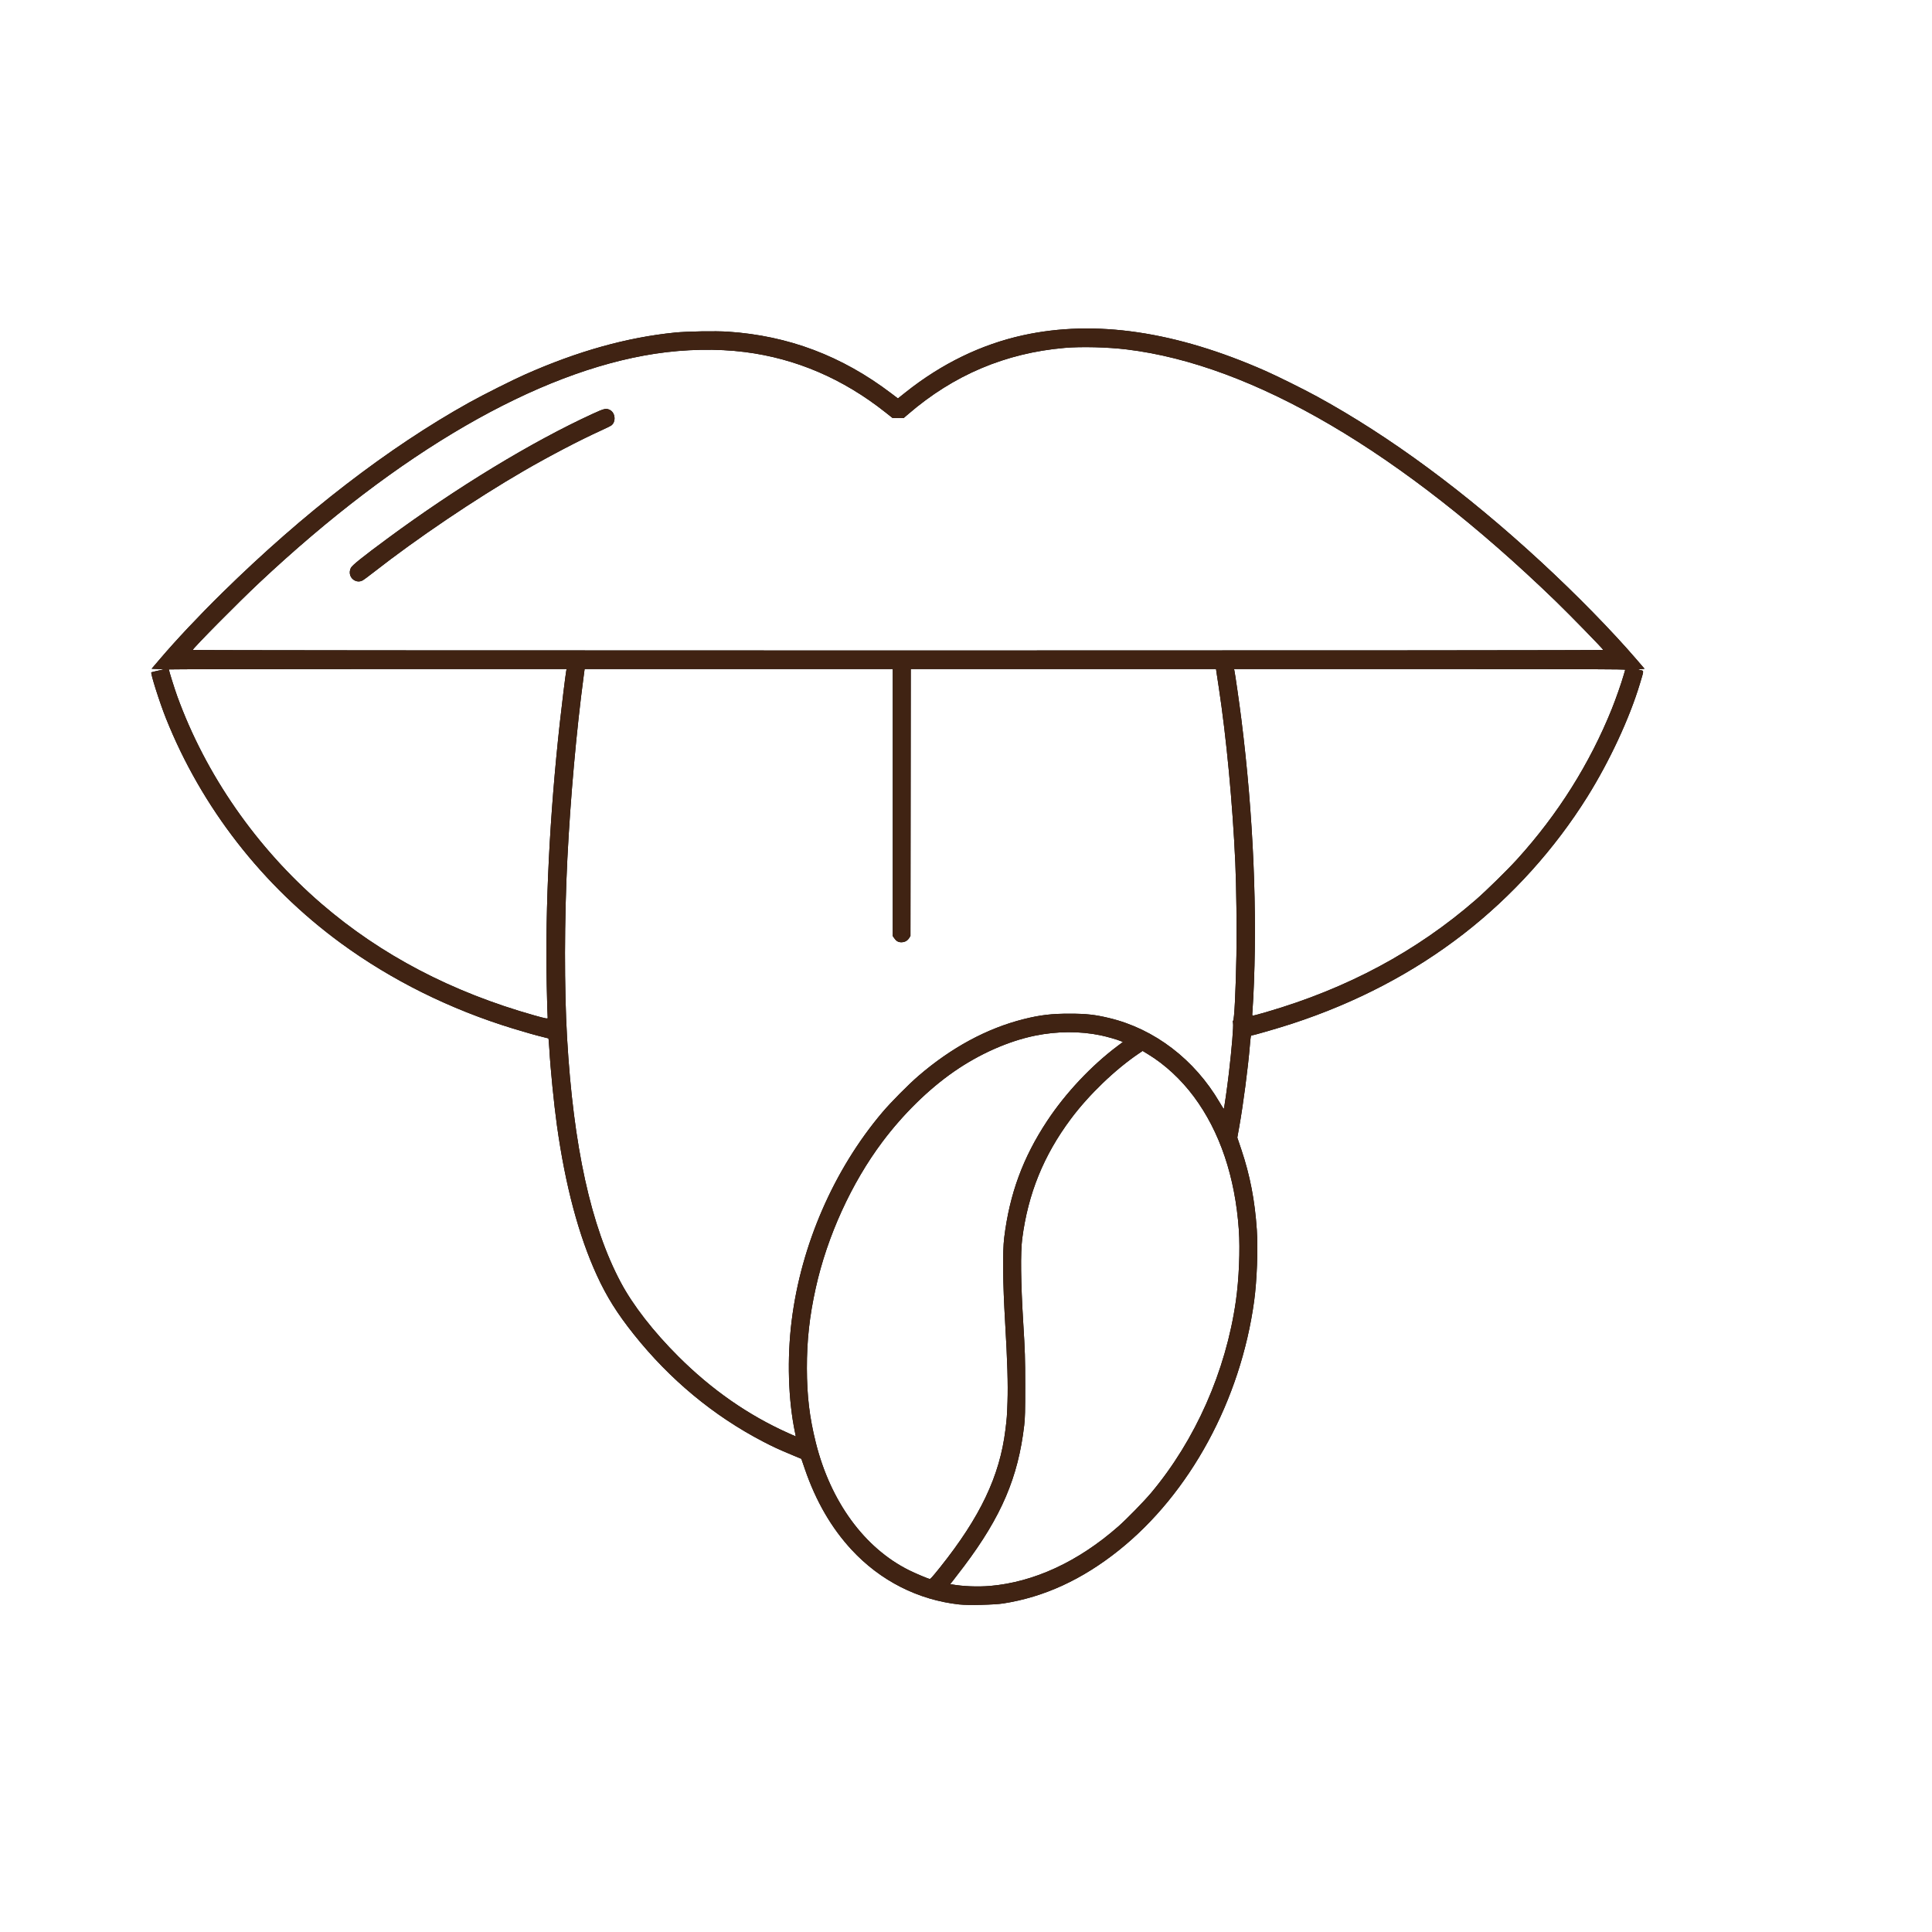
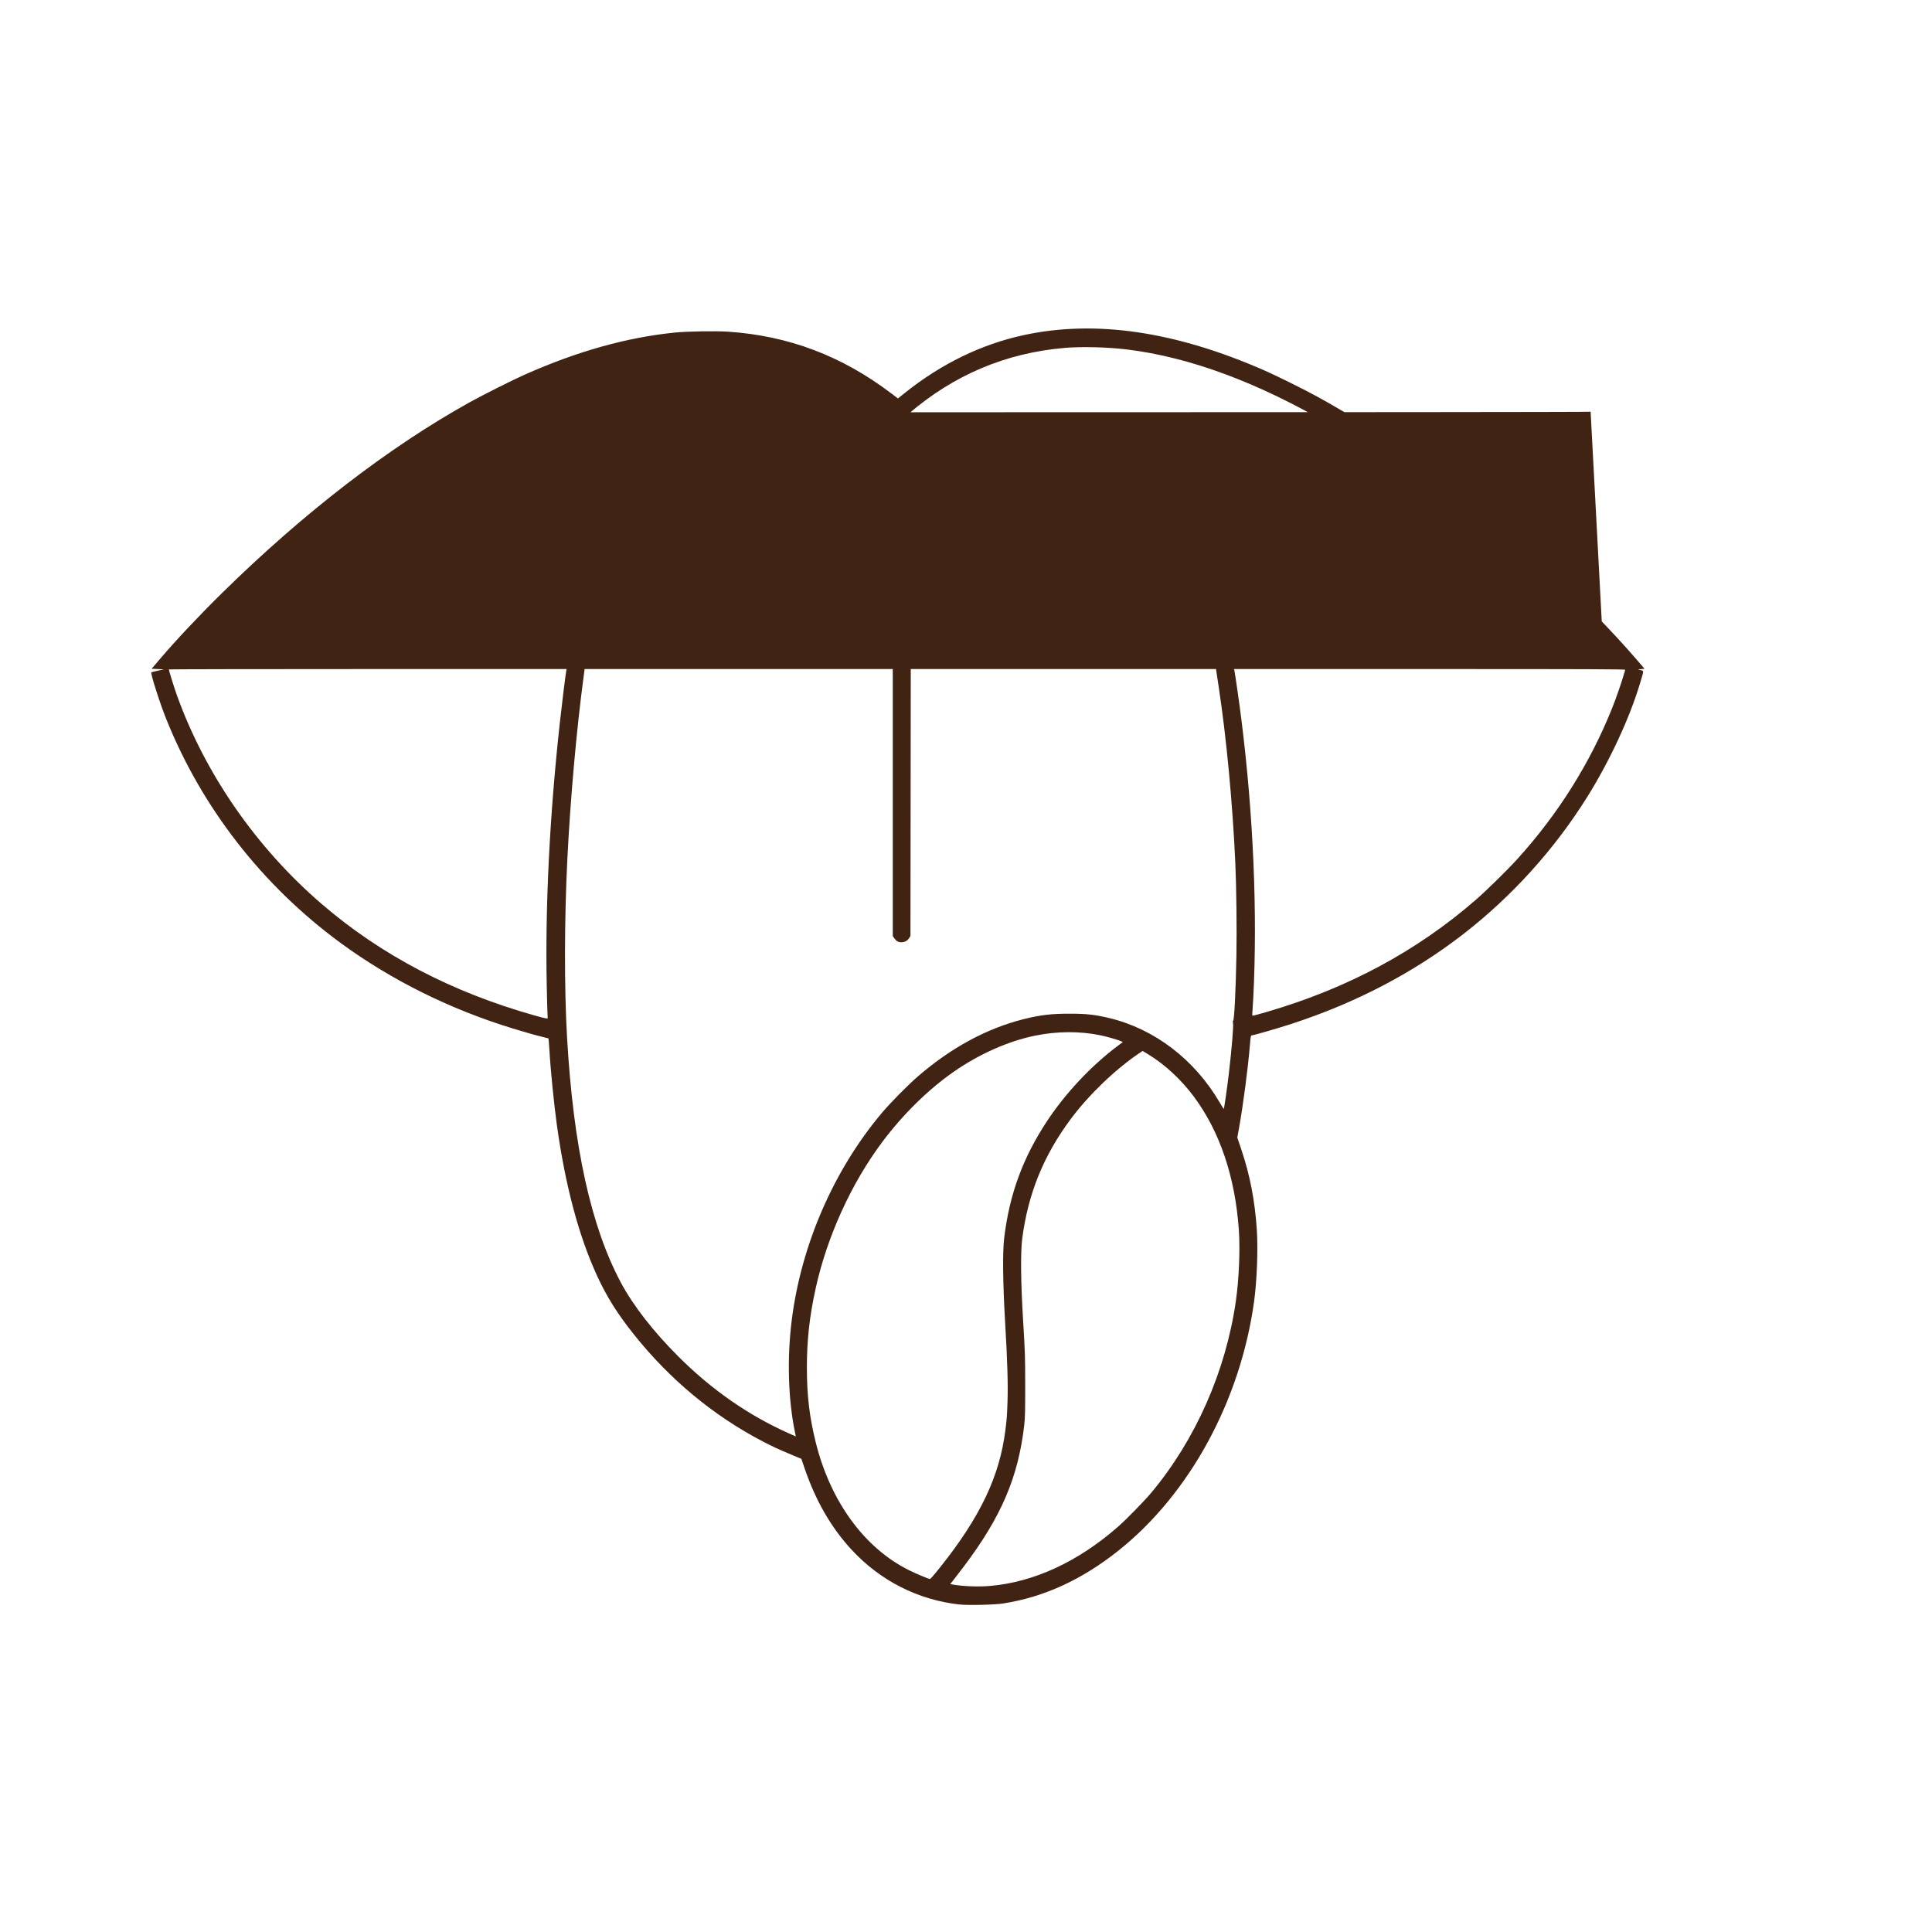
<svg xmlns="http://www.w3.org/2000/svg" xmlns:ns1="http://sodipodi.sourceforge.net/DTD/sodipodi-0.dtd" xmlns:ns2="http://www.inkscape.org/namespaces/inkscape" id="Layer_1" version="1.1" viewBox="0 0 100 100" ns1:docname="DEGUSTACNY_SET_100px.svg" ns2:version="1.2 (dc2aedaf03, 2022-05-15)">
  <defs id="defs7" />
  <ns1:namedview id="namedview5" pagecolor="#505050" bordercolor="#ffffff" borderopacity="1" ns2:showpageshadow="0" ns2:pageopacity="0" ns2:pagecheckerboard="1" ns2:deskcolor="#505050" showgrid="false" ns2:zoom="5.9821234" ns2:cx="25.994115" ns2:cy="55.415106" ns2:window-width="1920" ns2:window-height="1009" ns2:window-x="1912" ns2:window-y="-8" ns2:window-maximized="1" ns2:current-layer="Layer_1" />
-   <path style="fill:#000000;stroke-width:1" d="m 49.66,83.048 c -2.137,-0.235 -4.095,-1.228 -5.578,-2.83 -1.048,-1.132 -1.848,-2.511 -2.419,-4.171 L 41.478,75.509 41.002,75.31 C 40.311,75.023 40.012,74.885 39.492,74.614 36.929,73.279 34.674,71.408 32.81,69.07 31.947,67.987 31.402,67.118 30.897,66.018 29.955,63.965 29.262,61.368 28.827,58.255 c -0.153,-1.098 -0.338,-2.958 -0.392,-3.945 -0.009,-0.173 -0.024,-0.371 -0.032,-0.439 l -0.015,-0.124 -0.261,-0.065 C 27.708,53.579 27.251,53.449 26.56,53.239 23.311,52.248 20.264,50.737 17.635,48.811 13.581,45.84 10.431,41.791 8.59,37.18 8.259,36.351 7.777,34.833 7.835,34.799 7.846,34.792 7.997,34.754 8.17,34.716 L 8.485,34.645 8.167,34.63 7.848,34.615 8.283,34.105 c 0.837,-0.983 2.022,-2.242 3.221,-3.42 4.214,-4.142 8.604,-7.524 12.791,-9.854 0.712,-0.396 2.241,-1.164 2.895,-1.453 2.718,-1.204 5.257,-1.913 7.74,-2.164 0.646,-0.065 2.109,-0.089 2.76,-0.046 3.123,0.21 5.883,1.253 8.436,3.189 l 0.351,0.266 0.399,-0.318 c 1.86,-1.481 3.913,-2.478 6.077,-2.952 3.734,-0.818 7.905,-0.204 12.547,1.845 0.612,0.27 2.004,0.961 2.667,1.324 3.78,2.067 7.697,4.959 11.611,8.574 1.813,1.674 3.65,3.551 4.905,5.01 l 0.439,0.51 -0.188,0.017 c -0.103,0.009 -0.168,0.02 -0.143,0.023 0.025,0.003 0.097,0.02 0.159,0.037 0.137,0.038 0.142,-0.002 -0.075,0.716 -0.539,1.785 -1.565,3.99 -2.708,5.822 -1.7,2.722 -3.895,5.154 -6.421,7.113 -2.582,2.002 -5.551,3.556 -8.867,4.641 -0.694,0.227 -1.999,0.606 -2.087,0.606 -0.052,0 -0.06,0.049 -0.102,0.555 -0.09,1.102 -0.343,3.035 -0.548,4.182 l -0.099,0.552 0.213,0.634 c 0.445,1.326 0.695,2.622 0.797,4.141 0.067,0.997 0.005,2.635 -0.139,3.69 -0.703,5.132 -3.323,9.957 -7.003,12.898 -1.897,1.516 -3.865,2.421 -5.986,2.752 -0.447,0.07 -1.818,0.102 -2.265,0.052 z m 1.575,-0.959 c 2.282,-0.195 4.57,-1.254 6.645,-3.076 0.433,-0.38 1.333,-1.302 1.705,-1.745 2.291,-2.734 3.865,-6.297 4.383,-9.923 0.162,-1.133 0.226,-2.663 0.154,-3.69 -0.191,-2.739 -0.985,-5.088 -2.329,-6.895 -0.661,-0.888 -1.491,-1.657 -2.365,-2.19 L 59.142,54.396 58.954,54.523 c -1.23,0.829 -2.602,2.148 -3.532,3.397 -1.406,1.888 -2.208,3.862 -2.511,6.185 -0.094,0.715 -0.076,2.284 0.05,4.335 0.093,1.52 0.102,1.805 0.103,3.27 0.001,1.35 -0.007,1.678 -0.051,2.063 -0.312,2.689 -1.182,4.727 -3.117,7.297 -0.242,0.322 -0.502,0.661 -0.578,0.754 l -0.137,0.169 0.097,0.017 c 0.567,0.1 1.337,0.131 1.957,0.078 z M 48.24,81.632 c 0.051,-0.054 0.236,-0.278 0.412,-0.498 2.089,-2.617 3.094,-4.732 3.389,-7.13 0.074,-0.598 0.083,-0.722 0.107,-1.44 0.031,-0.916 -0.004,-2.106 -0.123,-4.125 -0.12,-2.043 -0.137,-3.647 -0.047,-4.38 0.279,-2.269 0.97,-4.146 2.226,-6.045 0.953,-1.441 2.286,-2.858 3.647,-3.878 l 0.27,-0.202 -0.123,-0.052 c -0.177,-0.075 -0.705,-0.226 -1.027,-0.293 -1.073,-0.224 -2.259,-0.217 -3.405,0.018 -1.379,0.283 -2.878,0.948 -4.191,1.86 -1.317,0.914 -2.623,2.196 -3.698,3.627 -1.606,2.14 -2.862,4.894 -3.455,7.575 -0.323,1.459 -0.461,2.712 -0.458,4.155 0.003,1.433 0.135,2.533 0.46,3.84 0.763,3.061 2.521,5.467 4.835,6.614 0.346,0.172 1,0.446 1.073,0.45 0.009,5.1e-4 0.058,-0.043 0.109,-0.097 z M 41.153,74.161 C 40.797,72.462 40.732,70.318 40.978,68.35 c 0.488,-3.914 2.183,-7.809 4.688,-10.77 0.442,-0.523 1.347,-1.436 1.864,-1.883 1.706,-1.471 3.544,-2.465 5.445,-2.944 0.861,-0.217 1.463,-0.288 2.415,-0.285 0.851,0.002 1.291,0.051 2.025,0.227 2.34,0.559 4.418,2.147 5.715,4.368 0.107,0.184 0.203,0.334 0.212,0.335 0.019,0.002 0.178,-1.106 0.266,-1.859 0.148,-1.261 0.246,-2.444 0.213,-2.588 -0.016,-0.07 -0.014,-0.113 0.006,-0.12 0.06,-0.02 0.137,-1.562 0.17,-3.382 0.024,-1.368 -0.002,-3.563 -0.057,-4.785 -0.138,-3.065 -0.463,-6.507 -0.857,-9.09 -0.058,-0.38 -0.114,-0.747 -0.124,-0.818 L 62.942,34.63 H 55.041 47.141 l -0.008,6.907 -0.008,6.907 -0.065,0.105 c -0.09,0.144 -0.232,0.222 -0.407,0.222 -0.162,0 -0.267,-0.062 -0.375,-0.221 L 46.21,48.451 V 41.541 34.63 h -7.975 -7.975 l -0.051,0.383 c -0.368,2.754 -0.684,6.292 -0.842,9.428 -0.158,3.154 -0.164,6.709 -0.015,9.285 0.325,5.612 1.231,9.74 2.776,12.645 0.634,1.192 1.684,2.544 2.983,3.84 1.717,1.714 3.602,3.029 5.685,3.964 0.214,0.096 0.392,0.175 0.394,0.175 0.002,3e-4 -0.014,-0.085 -0.036,-0.188 z M 28.348,52.667 c -0.009,-0.029 -0.031,-0.781 -0.049,-1.673 -0.084,-4.077 0.152,-8.803 0.677,-13.576 0.1,-0.914 0.295,-2.492 0.332,-2.692 L 29.327,34.63 H 19.033 C 13.372,34.63 8.74,34.639 8.74,34.649 c 0,0.061 0.291,0.992 0.43,1.376 1.473,4.068 4.107,7.859 7.475,10.76 3.07,2.644 6.737,4.567 11.01,5.771 0.632,0.178 0.717,0.192 0.693,0.111 z m 37.223,-0.291 c 4.168,-1.214 7.748,-3.134 10.815,-5.8 0.552,-0.48 1.629,-1.537 2.146,-2.106 2.101,-2.316 3.754,-4.941 4.897,-7.781 0.206,-0.512 0.502,-1.357 0.61,-1.743 0.037,-0.131 0.074,-0.256 0.082,-0.278 C 84.134,34.637 82.296,34.63 74.005,34.63 H 63.873 l 0.017,0.068 c 0.034,0.139 0.261,1.718 0.362,2.527 0.623,4.957 0.841,10.039 0.617,14.43 -0.016,0.314 -0.037,0.648 -0.046,0.743 -0.014,0.148 -0.01,0.172 0.033,0.172 0.028,0 0.349,-0.087 0.714,-0.193 z M 82.985,33.641 C 82.961,33.573 81.253,31.822 80.5,31.093 72.528,23.385 64.853,18.883 58.33,18.088 c -1,-0.122 -2.359,-0.156 -3.225,-0.081 -3.063,0.266 -5.746,1.402 -8.097,3.429 L 46.771,21.64 H 46.488 46.205 L 45.825,21.339 C 43.63,19.601 41.2,18.558 38.56,18.222 37.114,18.038 35.476,18.069 33.895,18.31 27.801,19.241 20.632,23.391 13.414,30.168 12.334,31.181 10.019,33.521 9.975,33.642 9.969,33.659 24.266,33.67 46.48,33.67 c 23.237,0 36.511,-0.01 36.505,-0.029 z M 18.385,30.058 c -0.254,-0.113 -0.352,-0.4 -0.226,-0.661 0.066,-0.136 0.606,-0.57 1.888,-1.516 3.608,-2.663 7.468,-5.009 10.631,-6.462 0.609,-0.28 0.695,-0.299 0.893,-0.198 0.285,0.145 0.322,0.626 0.063,0.805 -0.043,0.03 -0.281,0.146 -0.529,0.259 -1.089,0.494 -2.691,1.331 -4.005,2.094 -2.516,1.46 -5.528,3.494 -7.749,5.233 -0.267,0.209 -0.533,0.405 -0.59,0.434 -0.122,0.063 -0.251,0.067 -0.376,0.012 z" id="path292" />
-   <path style="fill:#402313;stroke-width:1;fill-opacity:1" d="m 49.66,83.048 c -2.137,-0.235 -4.095,-1.228 -5.578,-2.83 -1.048,-1.132 -1.848,-2.511 -2.419,-4.171 L 41.478,75.509 41.002,75.31 C 40.311,75.023 40.012,74.885 39.492,74.614 36.929,73.279 34.674,71.408 32.81,69.07 31.947,67.987 31.402,67.118 30.897,66.018 29.955,63.965 29.262,61.368 28.827,58.255 c -0.153,-1.098 -0.338,-2.958 -0.392,-3.945 -0.009,-0.173 -0.024,-0.371 -0.032,-0.439 l -0.015,-0.124 -0.261,-0.065 C 27.708,53.579 27.251,53.449 26.56,53.239 23.311,52.248 20.264,50.737 17.635,48.811 13.581,45.84 10.431,41.791 8.59,37.18 8.259,36.351 7.777,34.833 7.835,34.799 7.846,34.792 7.997,34.754 8.17,34.716 L 8.485,34.645 8.167,34.63 7.848,34.615 8.283,34.105 c 0.837,-0.983 2.022,-2.242 3.221,-3.42 4.214,-4.142 8.604,-7.524 12.791,-9.854 0.712,-0.396 2.241,-1.164 2.895,-1.453 2.718,-1.204 5.257,-1.913 7.74,-2.164 0.646,-0.065 2.109,-0.089 2.76,-0.046 3.123,0.21 5.883,1.253 8.436,3.189 l 0.351,0.266 0.399,-0.318 c 1.86,-1.481 3.913,-2.478 6.077,-2.952 3.734,-0.818 7.905,-0.204 12.547,1.845 0.612,0.27 2.004,0.961 2.667,1.324 3.78,2.067 7.697,4.959 11.611,8.574 1.813,1.674 3.65,3.551 4.905,5.01 l 0.439,0.51 -0.188,0.017 c -0.103,0.009 -0.168,0.02 -0.143,0.023 0.025,0.003 0.097,0.02 0.159,0.037 0.137,0.038 0.142,-0.002 -0.075,0.716 -0.539,1.785 -1.565,3.99 -2.708,5.822 -1.7,2.722 -3.895,5.154 -6.421,7.113 -2.582,2.002 -5.551,3.556 -8.867,4.641 -0.694,0.227 -1.999,0.606 -2.087,0.606 -0.052,0 -0.06,0.049 -0.102,0.555 -0.09,1.102 -0.343,3.035 -0.548,4.182 l -0.099,0.552 0.213,0.634 c 0.445,1.326 0.695,2.622 0.797,4.141 0.067,0.997 0.005,2.635 -0.139,3.69 -0.703,5.132 -3.323,9.957 -7.003,12.898 -1.897,1.516 -3.865,2.421 -5.986,2.752 -0.447,0.07 -1.818,0.102 -2.265,0.052 z m 1.575,-0.959 c 2.282,-0.195 4.57,-1.254 6.645,-3.076 0.433,-0.38 1.333,-1.302 1.705,-1.745 2.291,-2.734 3.865,-6.297 4.383,-9.923 0.162,-1.133 0.226,-2.663 0.154,-3.69 -0.191,-2.739 -0.985,-5.088 -2.329,-6.895 -0.661,-0.888 -1.491,-1.657 -2.365,-2.19 L 59.142,54.396 58.954,54.523 c -1.23,0.829 -2.602,2.148 -3.532,3.397 -1.406,1.888 -2.208,3.862 -2.511,6.185 -0.094,0.715 -0.076,2.284 0.05,4.335 0.093,1.52 0.102,1.805 0.103,3.27 0.001,1.35 -0.007,1.678 -0.051,2.063 -0.312,2.689 -1.182,4.727 -3.117,7.297 -0.242,0.322 -0.502,0.661 -0.578,0.754 l -0.137,0.169 0.097,0.017 c 0.567,0.1 1.337,0.131 1.957,0.078 z M 48.24,81.632 c 0.051,-0.054 0.236,-0.278 0.412,-0.498 2.089,-2.617 3.094,-4.732 3.389,-7.13 0.074,-0.598 0.083,-0.722 0.107,-1.44 0.031,-0.916 -0.004,-2.106 -0.123,-4.125 -0.12,-2.043 -0.137,-3.647 -0.047,-4.38 0.279,-2.269 0.97,-4.146 2.226,-6.045 0.953,-1.441 2.286,-2.858 3.647,-3.878 l 0.27,-0.202 -0.123,-0.052 c -0.177,-0.075 -0.705,-0.226 -1.027,-0.293 -1.073,-0.224 -2.259,-0.217 -3.405,0.018 -1.379,0.283 -2.878,0.948 -4.191,1.86 -1.317,0.914 -2.623,2.196 -3.698,3.627 -1.606,2.14 -2.862,4.894 -3.455,7.575 -0.323,1.459 -0.461,2.712 -0.458,4.155 0.003,1.433 0.135,2.533 0.46,3.84 0.763,3.061 2.521,5.467 4.835,6.614 0.346,0.172 1,0.446 1.073,0.45 0.009,5.1e-4 0.058,-0.043 0.109,-0.097 z M 41.153,74.161 C 40.797,72.462 40.732,70.318 40.978,68.35 c 0.488,-3.914 2.183,-7.809 4.688,-10.77 0.442,-0.523 1.347,-1.436 1.864,-1.883 1.706,-1.471 3.544,-2.465 5.445,-2.944 0.861,-0.217 1.463,-0.288 2.415,-0.285 0.851,0.002 1.291,0.051 2.025,0.227 2.34,0.559 4.418,2.147 5.715,4.368 0.107,0.184 0.203,0.334 0.212,0.335 0.019,0.002 0.178,-1.106 0.266,-1.859 0.148,-1.261 0.246,-2.444 0.213,-2.588 -0.016,-0.07 -0.014,-0.113 0.006,-0.12 0.06,-0.02 0.137,-1.562 0.17,-3.382 0.024,-1.368 -0.002,-3.563 -0.057,-4.785 -0.138,-3.065 -0.463,-6.507 -0.857,-9.09 -0.058,-0.38 -0.114,-0.747 -0.124,-0.818 L 62.942,34.63 H 55.041 47.141 l -0.008,6.907 -0.008,6.907 -0.065,0.105 c -0.09,0.144 -0.232,0.222 -0.407,0.222 -0.162,0 -0.267,-0.062 -0.375,-0.221 L 46.21,48.451 V 41.541 34.63 h -7.975 -7.975 l -0.051,0.383 c -0.368,2.754 -0.684,6.292 -0.842,9.428 -0.158,3.154 -0.164,6.709 -0.015,9.285 0.325,5.612 1.231,9.74 2.776,12.645 0.634,1.192 1.684,2.544 2.983,3.84 1.717,1.714 3.602,3.029 5.685,3.964 0.214,0.096 0.392,0.175 0.394,0.175 0.002,3e-4 -0.014,-0.085 -0.036,-0.188 z M 28.348,52.667 c -0.009,-0.029 -0.031,-0.781 -0.049,-1.673 -0.084,-4.077 0.152,-8.803 0.677,-13.576 0.1,-0.914 0.295,-2.492 0.332,-2.692 L 29.327,34.63 H 19.033 C 13.372,34.63 8.74,34.639 8.74,34.649 c 0,0.061 0.291,0.992 0.43,1.376 1.473,4.068 4.107,7.859 7.475,10.76 3.07,2.644 6.737,4.567 11.01,5.771 0.632,0.178 0.717,0.192 0.693,0.111 z m 37.223,-0.291 c 4.168,-1.214 7.748,-3.134 10.815,-5.8 0.552,-0.48 1.629,-1.537 2.146,-2.106 2.101,-2.316 3.754,-4.941 4.897,-7.781 0.206,-0.512 0.502,-1.357 0.61,-1.743 0.037,-0.131 0.074,-0.256 0.082,-0.278 C 84.134,34.637 82.296,34.63 74.005,34.63 H 63.873 l 0.017,0.068 c 0.034,0.139 0.261,1.718 0.362,2.527 0.623,4.957 0.841,10.039 0.617,14.43 -0.016,0.314 -0.037,0.648 -0.046,0.743 -0.014,0.148 -0.01,0.172 0.033,0.172 0.028,0 0.349,-0.087 0.714,-0.193 z M 82.985,33.641 C 82.961,33.573 81.253,31.822 80.5,31.093 72.528,23.385 64.853,18.883 58.33,18.088 c -1,-0.122 -2.359,-0.156 -3.225,-0.081 -3.063,0.266 -5.746,1.402 -8.097,3.429 L 46.771,21.64 H 46.488 46.205 L 45.825,21.339 C 43.63,19.601 41.2,18.558 38.56,18.222 37.114,18.038 35.476,18.069 33.895,18.31 27.801,19.241 20.632,23.391 13.414,30.168 12.334,31.181 10.019,33.521 9.975,33.642 9.969,33.659 24.266,33.67 46.48,33.67 c 23.237,0 36.511,-0.01 36.505,-0.029 z M 18.385,30.058 c -0.254,-0.113 -0.352,-0.4 -0.226,-0.661 0.066,-0.136 0.606,-0.57 1.888,-1.516 3.608,-2.663 7.468,-5.009 10.631,-6.462 0.609,-0.28 0.695,-0.299 0.893,-0.198 0.285,0.145 0.322,0.626 0.063,0.805 -0.043,0.03 -0.281,0.146 -0.529,0.259 -1.089,0.494 -2.691,1.331 -4.005,2.094 -2.516,1.46 -5.528,3.494 -7.749,5.233 -0.267,0.209 -0.533,0.405 -0.59,0.434 -0.122,0.063 -0.251,0.067 -0.376,0.012 z" id="path290" />
+   <path style="fill:#402313;stroke-width:1;fill-opacity:1" d="m 49.66,83.048 c -2.137,-0.235 -4.095,-1.228 -5.578,-2.83 -1.048,-1.132 -1.848,-2.511 -2.419,-4.171 L 41.478,75.509 41.002,75.31 C 40.311,75.023 40.012,74.885 39.492,74.614 36.929,73.279 34.674,71.408 32.81,69.07 31.947,67.987 31.402,67.118 30.897,66.018 29.955,63.965 29.262,61.368 28.827,58.255 c -0.153,-1.098 -0.338,-2.958 -0.392,-3.945 -0.009,-0.173 -0.024,-0.371 -0.032,-0.439 l -0.015,-0.124 -0.261,-0.065 C 27.708,53.579 27.251,53.449 26.56,53.239 23.311,52.248 20.264,50.737 17.635,48.811 13.581,45.84 10.431,41.791 8.59,37.18 8.259,36.351 7.777,34.833 7.835,34.799 7.846,34.792 7.997,34.754 8.17,34.716 L 8.485,34.645 8.167,34.63 7.848,34.615 8.283,34.105 c 0.837,-0.983 2.022,-2.242 3.221,-3.42 4.214,-4.142 8.604,-7.524 12.791,-9.854 0.712,-0.396 2.241,-1.164 2.895,-1.453 2.718,-1.204 5.257,-1.913 7.74,-2.164 0.646,-0.065 2.109,-0.089 2.76,-0.046 3.123,0.21 5.883,1.253 8.436,3.189 l 0.351,0.266 0.399,-0.318 c 1.86,-1.481 3.913,-2.478 6.077,-2.952 3.734,-0.818 7.905,-0.204 12.547,1.845 0.612,0.27 2.004,0.961 2.667,1.324 3.78,2.067 7.697,4.959 11.611,8.574 1.813,1.674 3.65,3.551 4.905,5.01 l 0.439,0.51 -0.188,0.017 c -0.103,0.009 -0.168,0.02 -0.143,0.023 0.025,0.003 0.097,0.02 0.159,0.037 0.137,0.038 0.142,-0.002 -0.075,0.716 -0.539,1.785 -1.565,3.99 -2.708,5.822 -1.7,2.722 -3.895,5.154 -6.421,7.113 -2.582,2.002 -5.551,3.556 -8.867,4.641 -0.694,0.227 -1.999,0.606 -2.087,0.606 -0.052,0 -0.06,0.049 -0.102,0.555 -0.09,1.102 -0.343,3.035 -0.548,4.182 l -0.099,0.552 0.213,0.634 c 0.445,1.326 0.695,2.622 0.797,4.141 0.067,0.997 0.005,2.635 -0.139,3.69 -0.703,5.132 -3.323,9.957 -7.003,12.898 -1.897,1.516 -3.865,2.421 -5.986,2.752 -0.447,0.07 -1.818,0.102 -2.265,0.052 z m 1.575,-0.959 c 2.282,-0.195 4.57,-1.254 6.645,-3.076 0.433,-0.38 1.333,-1.302 1.705,-1.745 2.291,-2.734 3.865,-6.297 4.383,-9.923 0.162,-1.133 0.226,-2.663 0.154,-3.69 -0.191,-2.739 -0.985,-5.088 -2.329,-6.895 -0.661,-0.888 -1.491,-1.657 -2.365,-2.19 L 59.142,54.396 58.954,54.523 c -1.23,0.829 -2.602,2.148 -3.532,3.397 -1.406,1.888 -2.208,3.862 -2.511,6.185 -0.094,0.715 -0.076,2.284 0.05,4.335 0.093,1.52 0.102,1.805 0.103,3.27 0.001,1.35 -0.007,1.678 -0.051,2.063 -0.312,2.689 -1.182,4.727 -3.117,7.297 -0.242,0.322 -0.502,0.661 -0.578,0.754 l -0.137,0.169 0.097,0.017 c 0.567,0.1 1.337,0.131 1.957,0.078 z M 48.24,81.632 c 0.051,-0.054 0.236,-0.278 0.412,-0.498 2.089,-2.617 3.094,-4.732 3.389,-7.13 0.074,-0.598 0.083,-0.722 0.107,-1.44 0.031,-0.916 -0.004,-2.106 -0.123,-4.125 -0.12,-2.043 -0.137,-3.647 -0.047,-4.38 0.279,-2.269 0.97,-4.146 2.226,-6.045 0.953,-1.441 2.286,-2.858 3.647,-3.878 l 0.27,-0.202 -0.123,-0.052 c -0.177,-0.075 -0.705,-0.226 -1.027,-0.293 -1.073,-0.224 -2.259,-0.217 -3.405,0.018 -1.379,0.283 -2.878,0.948 -4.191,1.86 -1.317,0.914 -2.623,2.196 -3.698,3.627 -1.606,2.14 -2.862,4.894 -3.455,7.575 -0.323,1.459 -0.461,2.712 -0.458,4.155 0.003,1.433 0.135,2.533 0.46,3.84 0.763,3.061 2.521,5.467 4.835,6.614 0.346,0.172 1,0.446 1.073,0.45 0.009,5.1e-4 0.058,-0.043 0.109,-0.097 z M 41.153,74.161 C 40.797,72.462 40.732,70.318 40.978,68.35 c 0.488,-3.914 2.183,-7.809 4.688,-10.77 0.442,-0.523 1.347,-1.436 1.864,-1.883 1.706,-1.471 3.544,-2.465 5.445,-2.944 0.861,-0.217 1.463,-0.288 2.415,-0.285 0.851,0.002 1.291,0.051 2.025,0.227 2.34,0.559 4.418,2.147 5.715,4.368 0.107,0.184 0.203,0.334 0.212,0.335 0.019,0.002 0.178,-1.106 0.266,-1.859 0.148,-1.261 0.246,-2.444 0.213,-2.588 -0.016,-0.07 -0.014,-0.113 0.006,-0.12 0.06,-0.02 0.137,-1.562 0.17,-3.382 0.024,-1.368 -0.002,-3.563 -0.057,-4.785 -0.138,-3.065 -0.463,-6.507 -0.857,-9.09 -0.058,-0.38 -0.114,-0.747 -0.124,-0.818 L 62.942,34.63 H 55.041 47.141 l -0.008,6.907 -0.008,6.907 -0.065,0.105 c -0.09,0.144 -0.232,0.222 -0.407,0.222 -0.162,0 -0.267,-0.062 -0.375,-0.221 L 46.21,48.451 V 41.541 34.63 h -7.975 -7.975 l -0.051,0.383 c -0.368,2.754 -0.684,6.292 -0.842,9.428 -0.158,3.154 -0.164,6.709 -0.015,9.285 0.325,5.612 1.231,9.74 2.776,12.645 0.634,1.192 1.684,2.544 2.983,3.84 1.717,1.714 3.602,3.029 5.685,3.964 0.214,0.096 0.392,0.175 0.394,0.175 0.002,3e-4 -0.014,-0.085 -0.036,-0.188 z M 28.348,52.667 c -0.009,-0.029 -0.031,-0.781 -0.049,-1.673 -0.084,-4.077 0.152,-8.803 0.677,-13.576 0.1,-0.914 0.295,-2.492 0.332,-2.692 L 29.327,34.63 H 19.033 C 13.372,34.63 8.74,34.639 8.74,34.649 c 0,0.061 0.291,0.992 0.43,1.376 1.473,4.068 4.107,7.859 7.475,10.76 3.07,2.644 6.737,4.567 11.01,5.771 0.632,0.178 0.717,0.192 0.693,0.111 z m 37.223,-0.291 c 4.168,-1.214 7.748,-3.134 10.815,-5.8 0.552,-0.48 1.629,-1.537 2.146,-2.106 2.101,-2.316 3.754,-4.941 4.897,-7.781 0.206,-0.512 0.502,-1.357 0.61,-1.743 0.037,-0.131 0.074,-0.256 0.082,-0.278 C 84.134,34.637 82.296,34.63 74.005,34.63 H 63.873 l 0.017,0.068 c 0.034,0.139 0.261,1.718 0.362,2.527 0.623,4.957 0.841,10.039 0.617,14.43 -0.016,0.314 -0.037,0.648 -0.046,0.743 -0.014,0.148 -0.01,0.172 0.033,0.172 0.028,0 0.349,-0.087 0.714,-0.193 z M 82.985,33.641 C 82.961,33.573 81.253,31.822 80.5,31.093 72.528,23.385 64.853,18.883 58.33,18.088 c -1,-0.122 -2.359,-0.156 -3.225,-0.081 -3.063,0.266 -5.746,1.402 -8.097,3.429 L 46.771,21.64 H 46.488 46.205 L 45.825,21.339 c 23.237,0 36.511,-0.01 36.505,-0.029 z M 18.385,30.058 c -0.254,-0.113 -0.352,-0.4 -0.226,-0.661 0.066,-0.136 0.606,-0.57 1.888,-1.516 3.608,-2.663 7.468,-5.009 10.631,-6.462 0.609,-0.28 0.695,-0.299 0.893,-0.198 0.285,0.145 0.322,0.626 0.063,0.805 -0.043,0.03 -0.281,0.146 -0.529,0.259 -1.089,0.494 -2.691,1.331 -4.005,2.094 -2.516,1.46 -5.528,3.494 -7.749,5.233 -0.267,0.209 -0.533,0.405 -0.59,0.434 -0.122,0.063 -0.251,0.067 -0.376,0.012 z" id="path290" />
</svg>